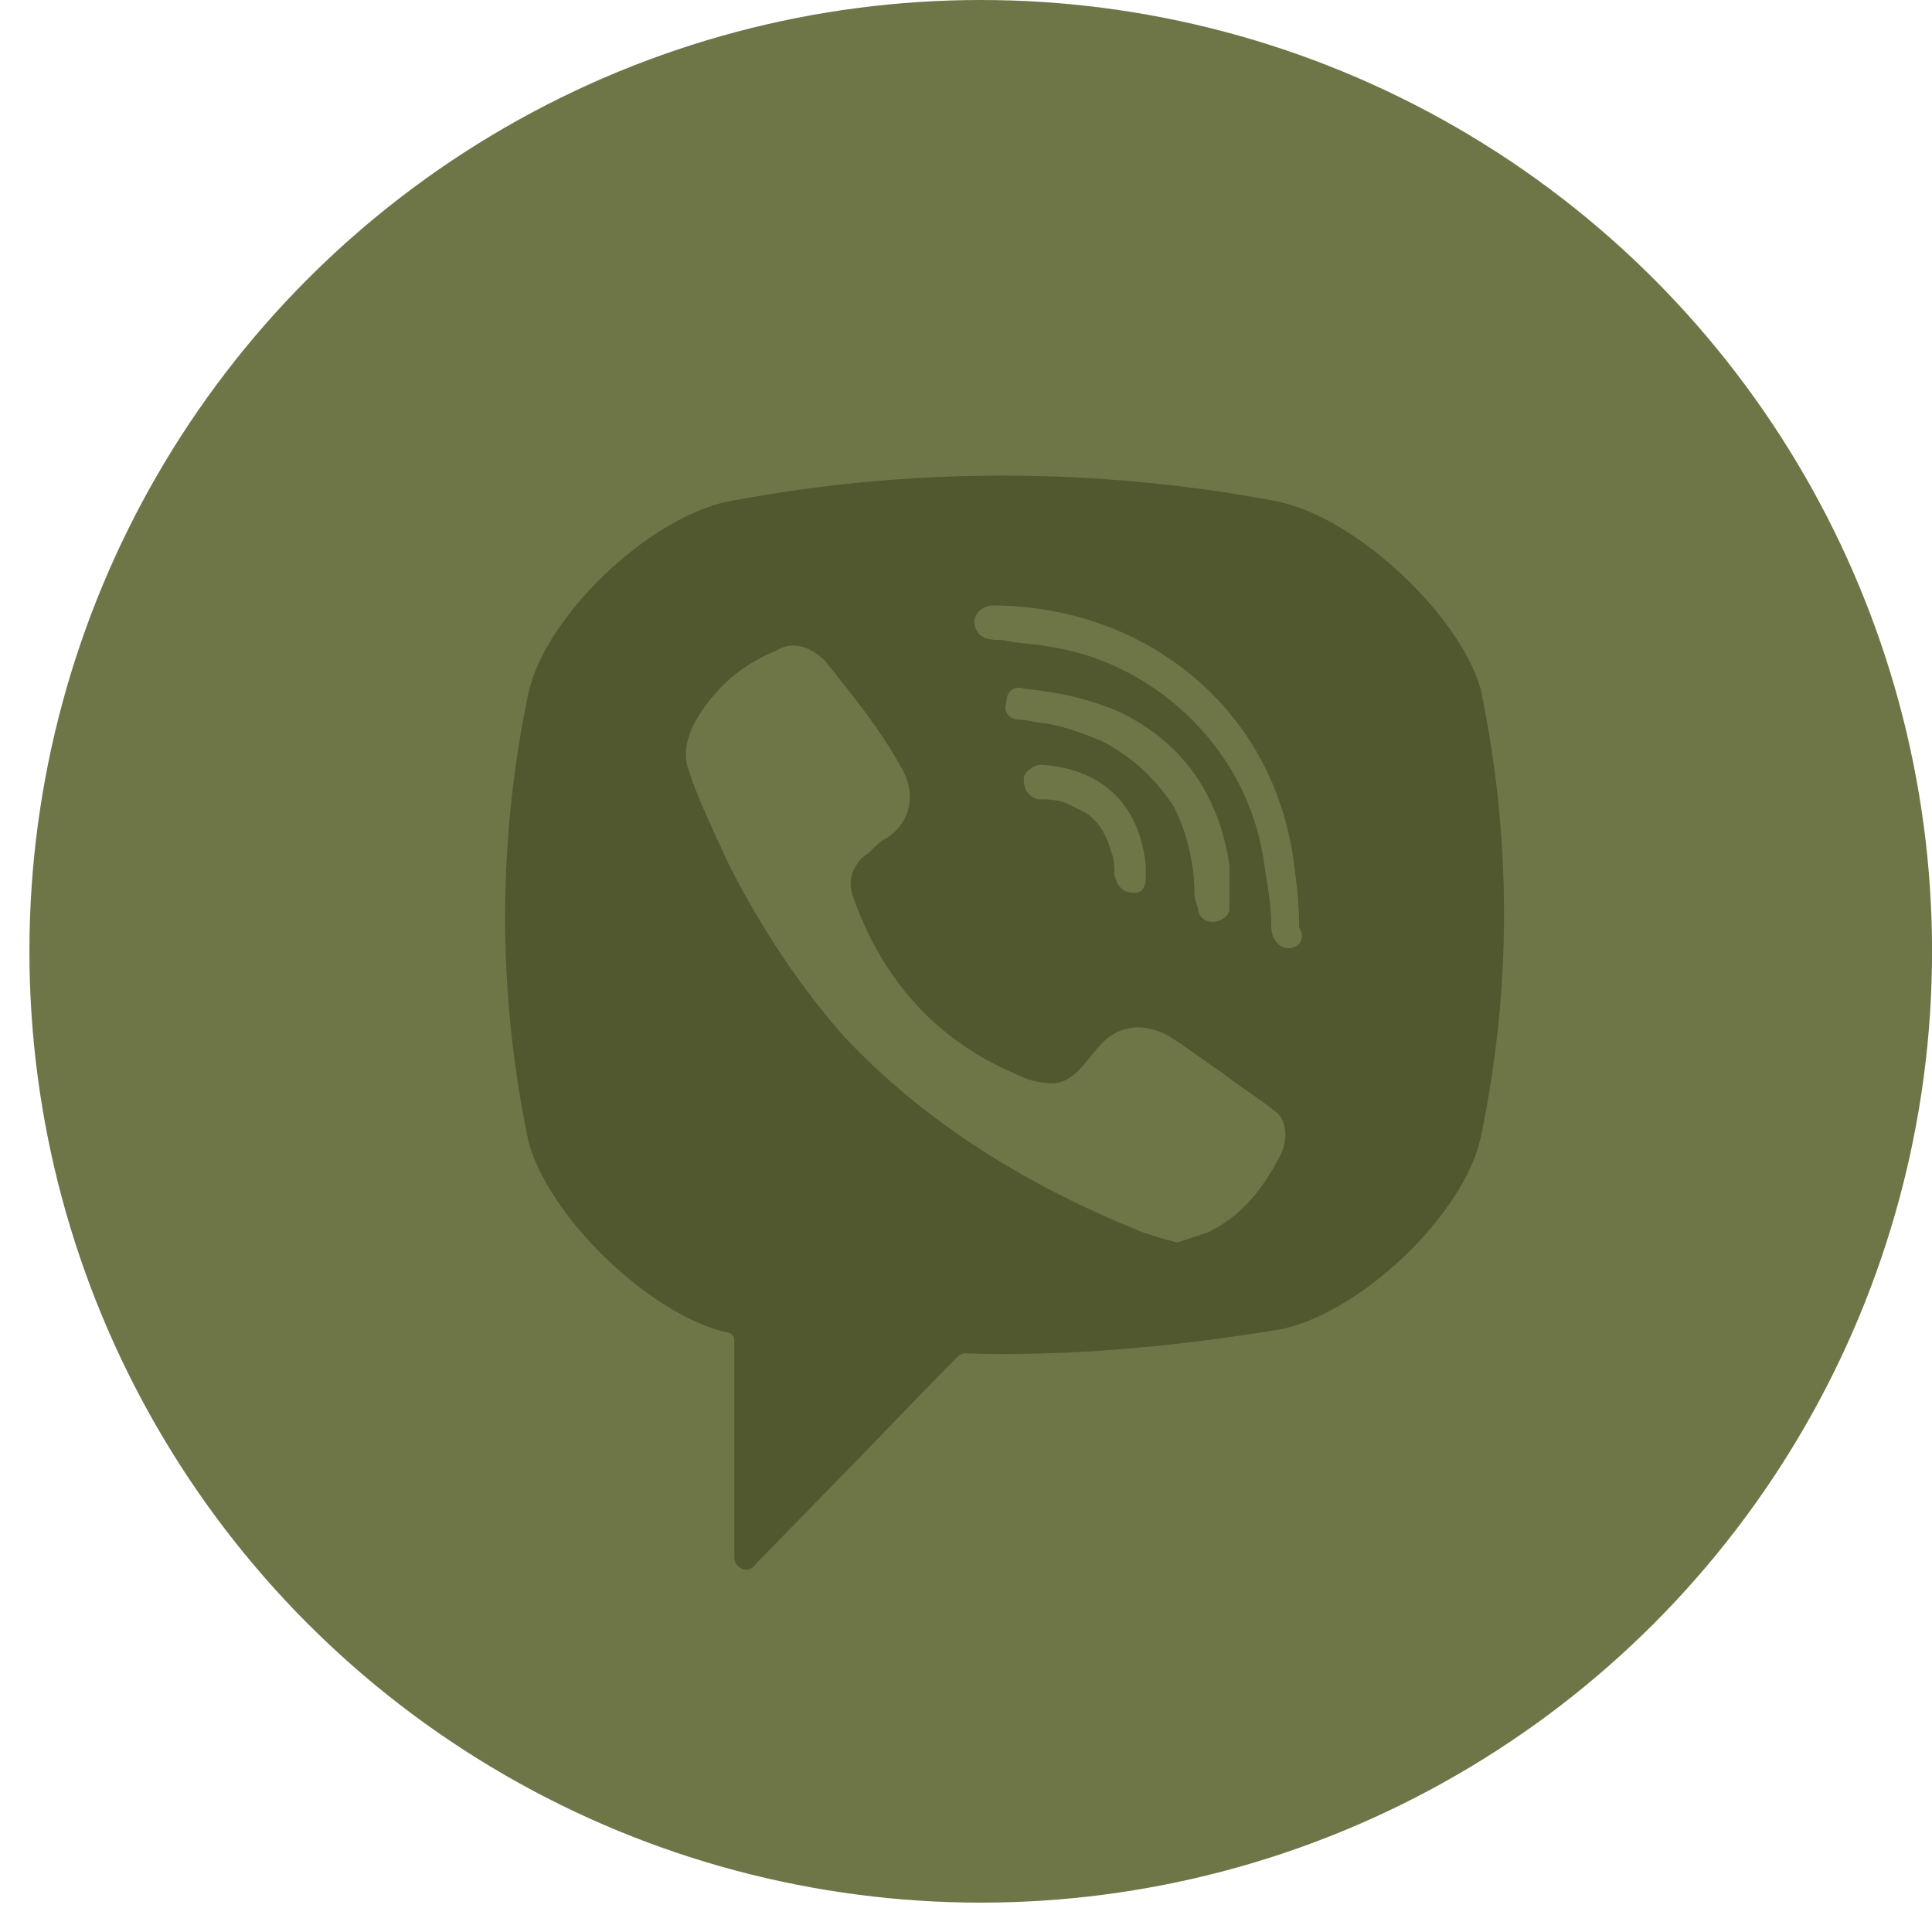
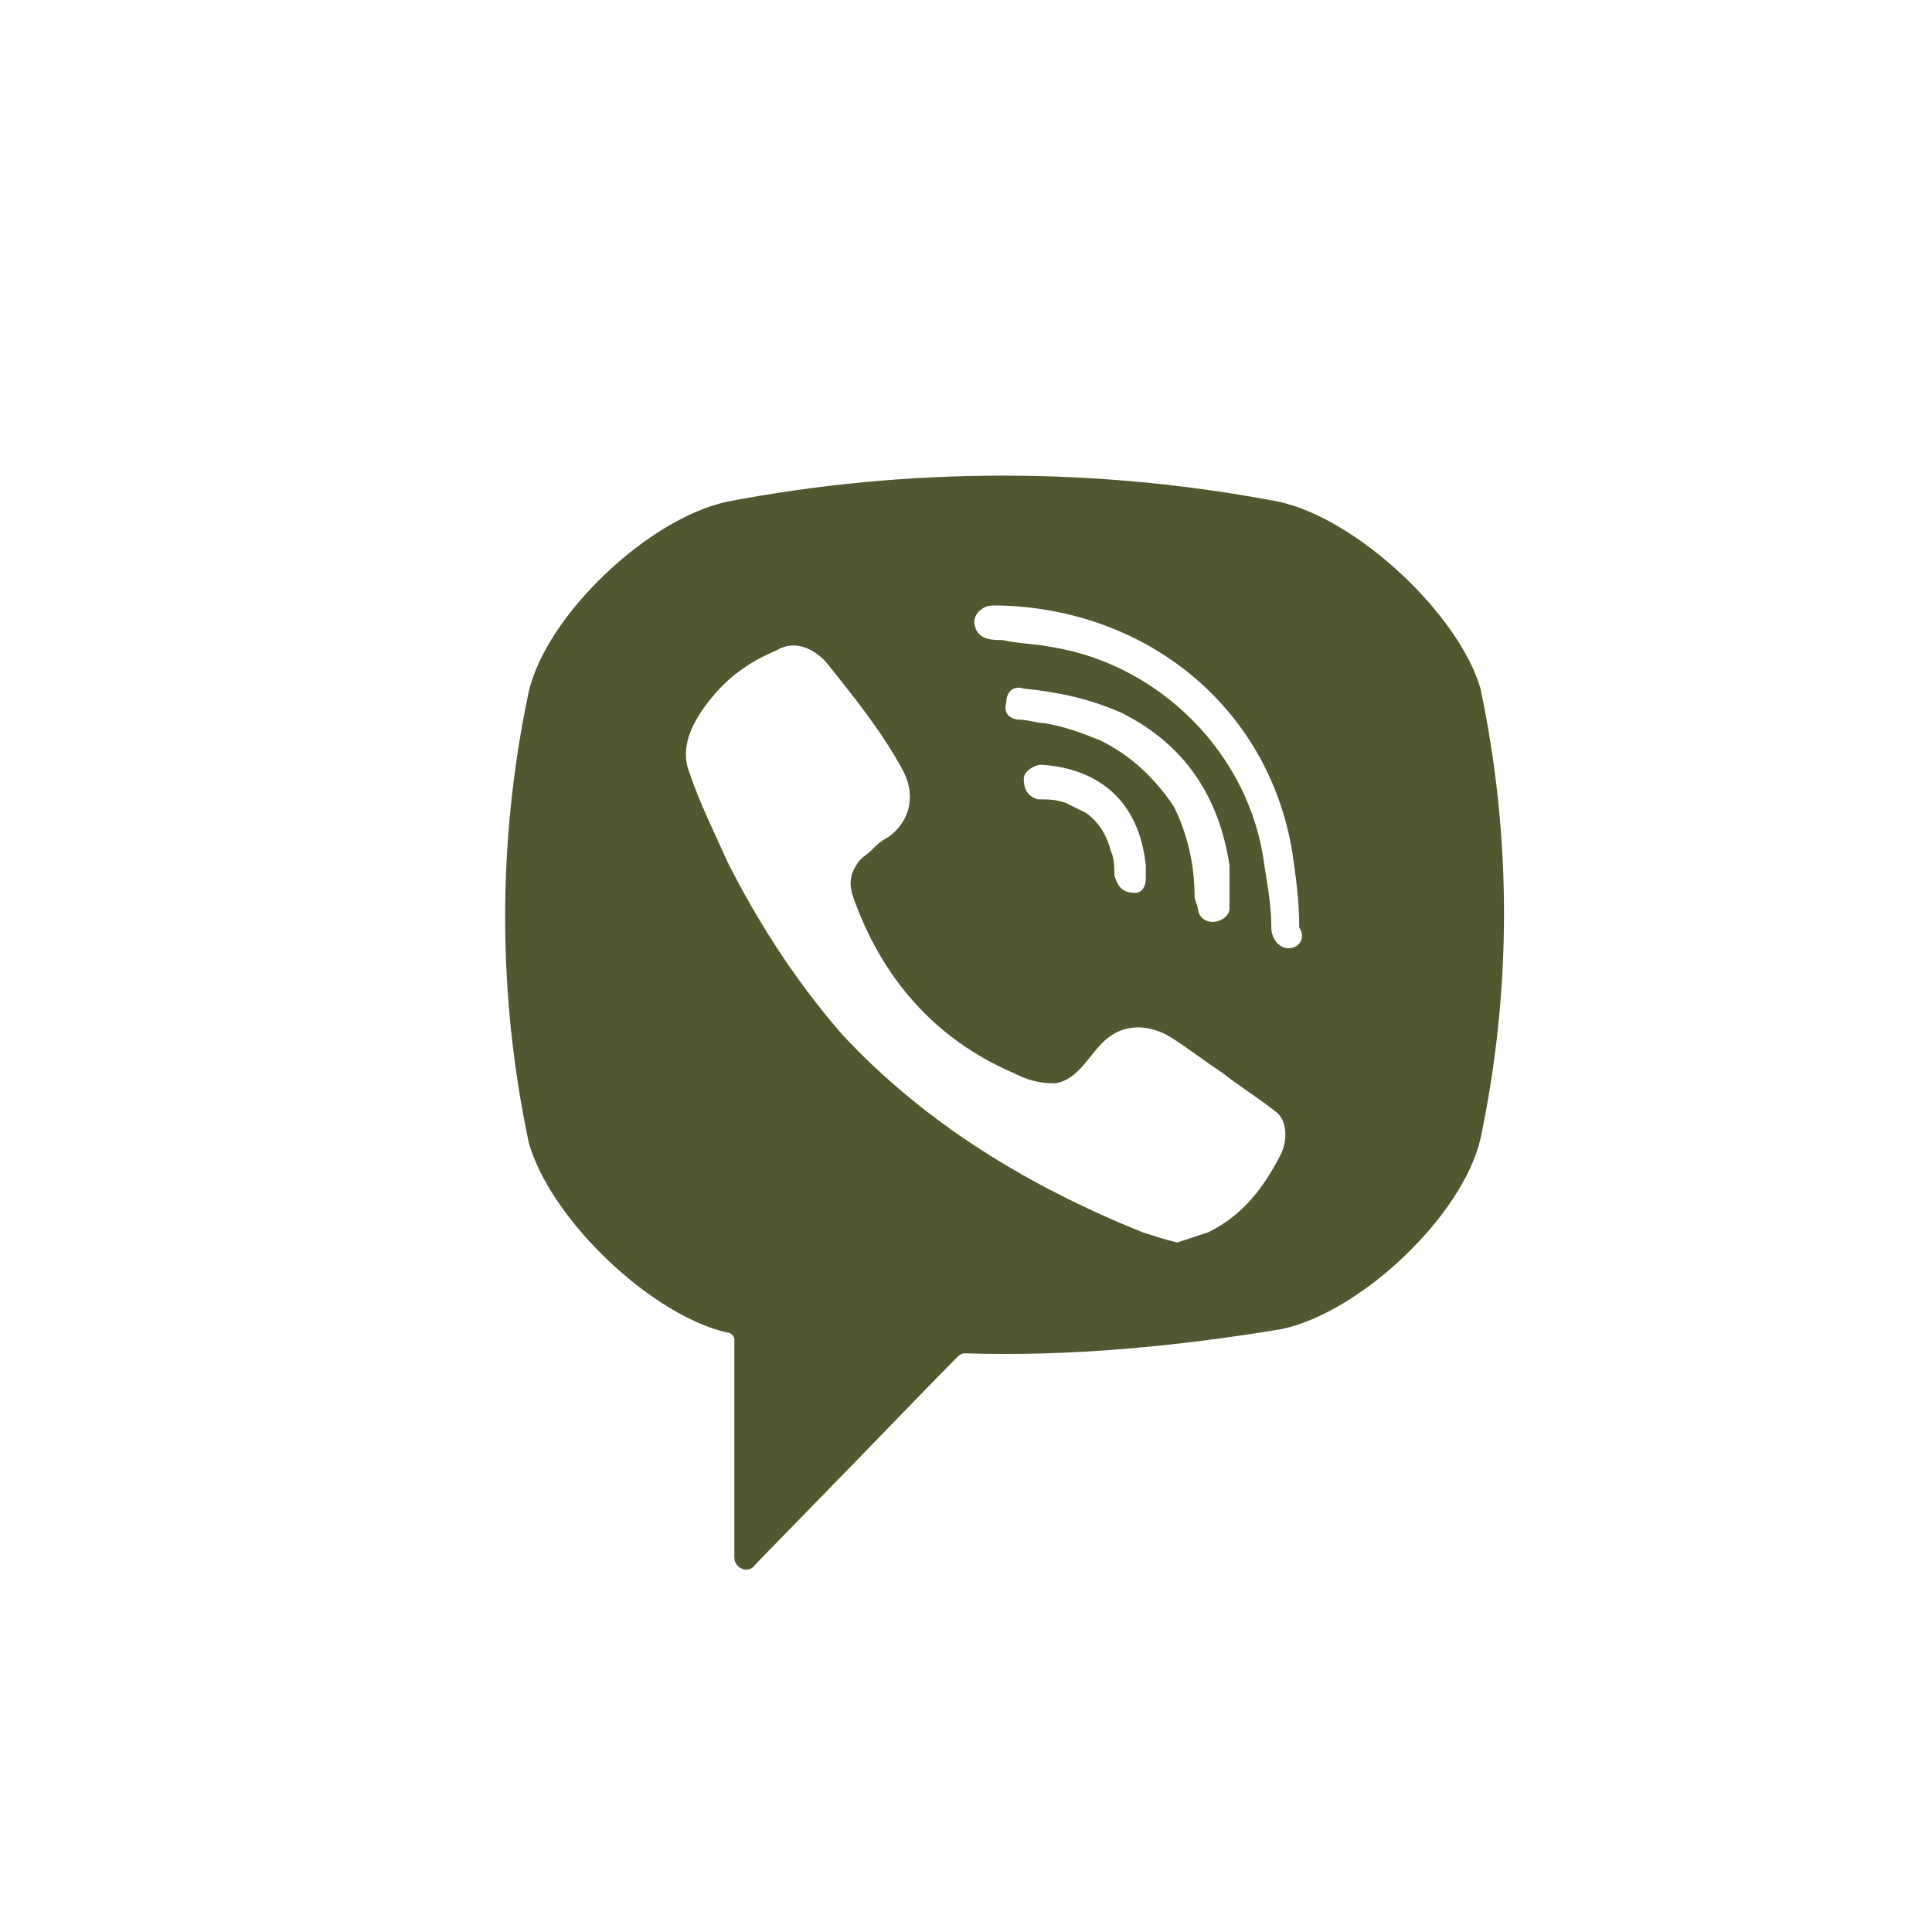
<svg xmlns="http://www.w3.org/2000/svg" width="30" height="30" viewBox="0 0 30 30" fill="none">
-   <circle cx="15.229" cy="14.772" r="14.772" fill="#6E7547" />
  <path d="M19.849 7.789C17.034 7.251 14.11 7.251 11.295 7.789C10.05 8.058 8.48 9.563 8.209 10.746C7.722 13.057 7.722 15.423 8.209 17.735C8.534 18.918 10.104 20.423 11.295 20.692C11.349 20.692 11.403 20.745 11.403 20.799V24.186C11.403 24.347 11.62 24.455 11.728 24.294L13.352 22.627C13.352 22.627 14.652 21.283 14.868 21.068C14.868 21.068 14.922 21.014 14.976 21.014C16.601 21.068 18.279 20.907 19.903 20.638C21.148 20.369 22.718 18.864 22.989 17.681C23.476 15.369 23.476 13.004 22.989 10.692C22.664 9.563 21.094 8.058 19.849 7.789ZM19.903 17.896C19.632 18.434 19.307 18.864 18.766 19.133C18.604 19.186 18.441 19.24 18.279 19.294C18.062 19.24 17.9 19.186 17.737 19.133C16.005 18.434 14.381 17.466 13.082 16.068C12.378 15.262 11.782 14.348 11.295 13.38C11.079 12.896 10.862 12.466 10.7 11.982C10.537 11.552 10.808 11.122 11.079 10.8C11.349 10.477 11.674 10.262 12.053 10.101C12.324 9.939 12.594 10.047 12.811 10.262C13.244 10.8 13.677 11.337 14.002 11.929C14.219 12.305 14.164 12.735 13.785 13.004C13.677 13.057 13.623 13.111 13.515 13.219C13.46 13.273 13.352 13.326 13.298 13.434C13.19 13.595 13.19 13.756 13.244 13.918C13.677 15.154 14.489 16.122 15.734 16.66C15.951 16.767 16.113 16.821 16.384 16.821C16.763 16.767 16.925 16.337 17.196 16.122C17.467 15.907 17.792 15.907 18.116 16.068C18.387 16.229 18.658 16.445 18.983 16.66C19.253 16.875 19.524 17.036 19.795 17.251C19.957 17.358 20.011 17.627 19.903 17.896ZM17.629 13.864C17.521 13.864 17.575 13.864 17.629 13.864C17.413 13.864 17.358 13.756 17.304 13.595C17.304 13.488 17.304 13.326 17.25 13.219C17.196 13.004 17.088 12.789 16.871 12.627C16.763 12.574 16.655 12.52 16.546 12.466C16.384 12.412 16.276 12.412 16.113 12.412C15.951 12.359 15.897 12.251 15.897 12.09C15.897 11.982 16.059 11.875 16.167 11.875C17.034 11.929 17.683 12.412 17.792 13.434C17.792 13.488 17.792 13.595 17.792 13.649C17.792 13.756 17.737 13.864 17.629 13.864ZM17.088 11.498C16.817 11.391 16.546 11.283 16.222 11.23C16.113 11.23 15.951 11.176 15.843 11.176C15.68 11.176 15.572 11.068 15.626 10.907C15.626 10.746 15.734 10.638 15.897 10.692C16.438 10.746 16.925 10.853 17.413 11.068C18.387 11.552 18.928 12.359 19.091 13.434C19.091 13.488 19.091 13.541 19.091 13.595C19.091 13.703 19.091 13.81 19.091 13.972C19.091 14.025 19.091 14.079 19.091 14.133C19.037 14.348 18.658 14.402 18.604 14.133C18.604 14.079 18.549 13.972 18.549 13.918C18.549 13.434 18.441 12.95 18.225 12.52C17.9 12.036 17.521 11.713 17.088 11.498ZM20.011 14.724C19.849 14.724 19.741 14.563 19.741 14.402C19.741 14.079 19.686 13.756 19.632 13.434C19.416 11.713 18.008 10.316 16.33 10.047C16.059 9.993 15.789 9.993 15.572 9.939C15.409 9.939 15.193 9.939 15.139 9.724C15.085 9.563 15.247 9.402 15.409 9.402C15.464 9.402 15.518 9.402 15.518 9.402C17.737 9.456 15.626 9.402 15.518 9.402C17.792 9.456 19.686 10.961 20.065 13.219C20.119 13.595 20.174 13.972 20.174 14.402C20.282 14.563 20.174 14.724 20.011 14.724Z" fill="#51572E" />
</svg>